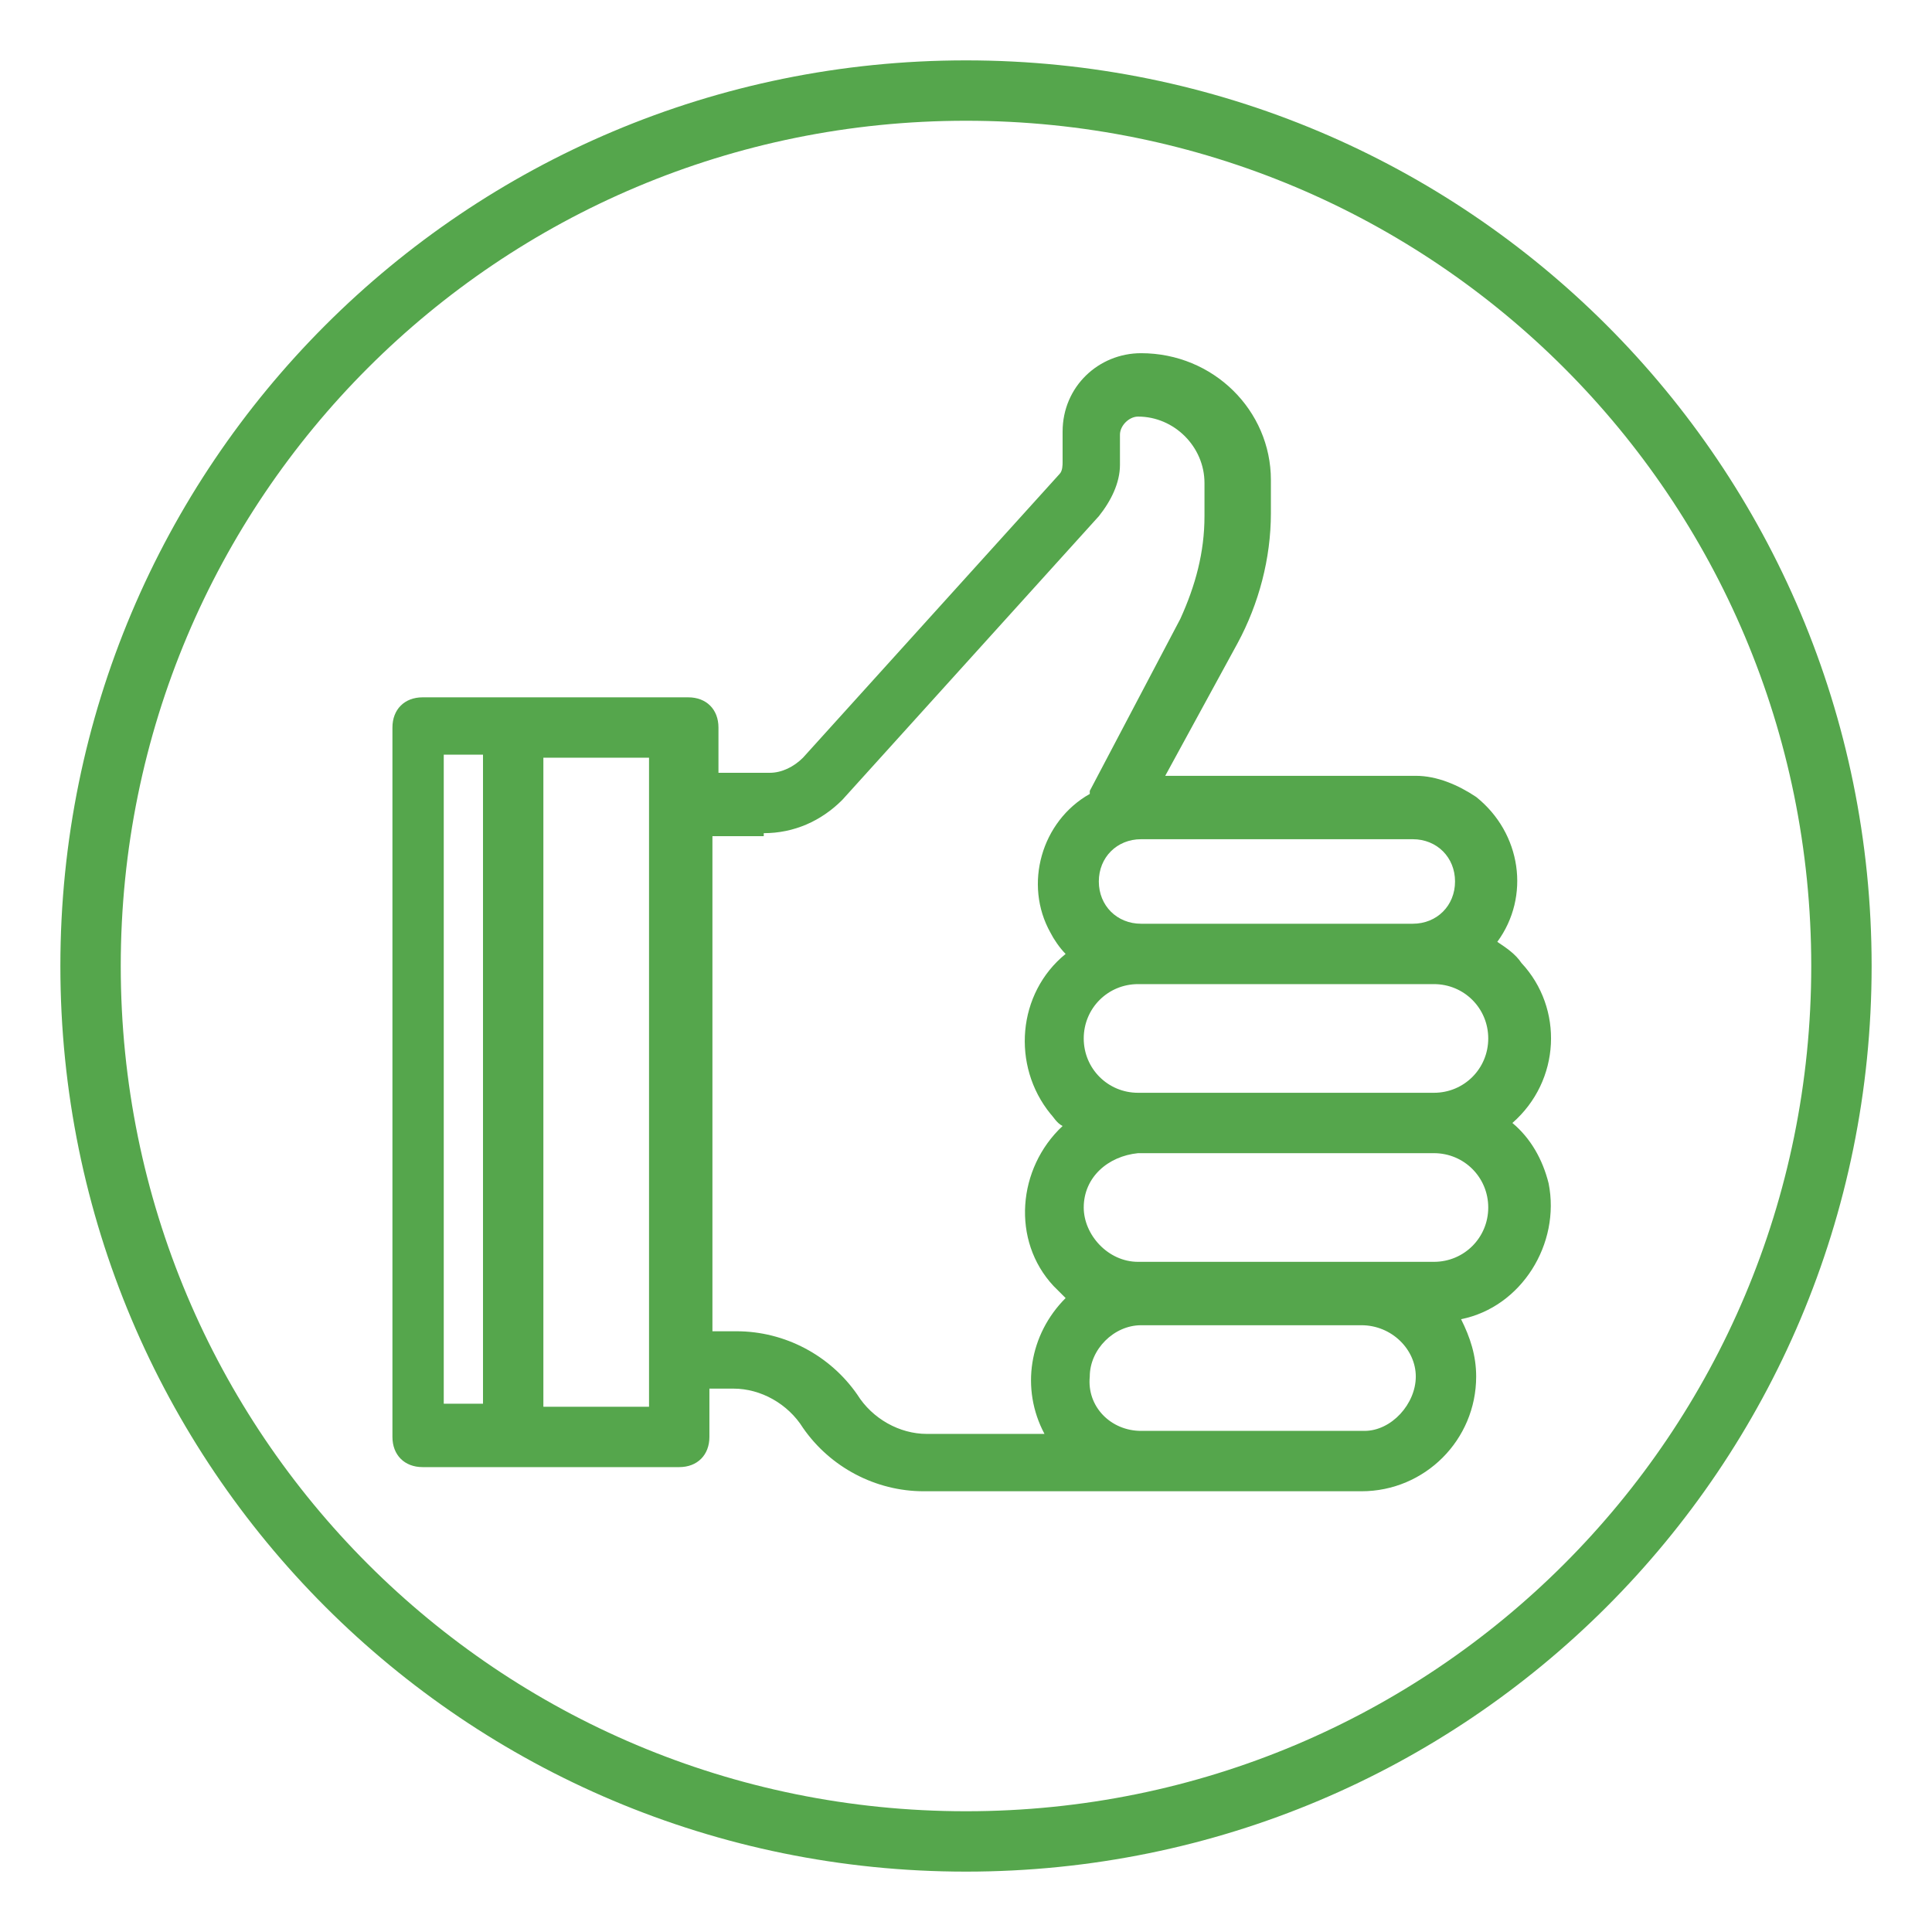
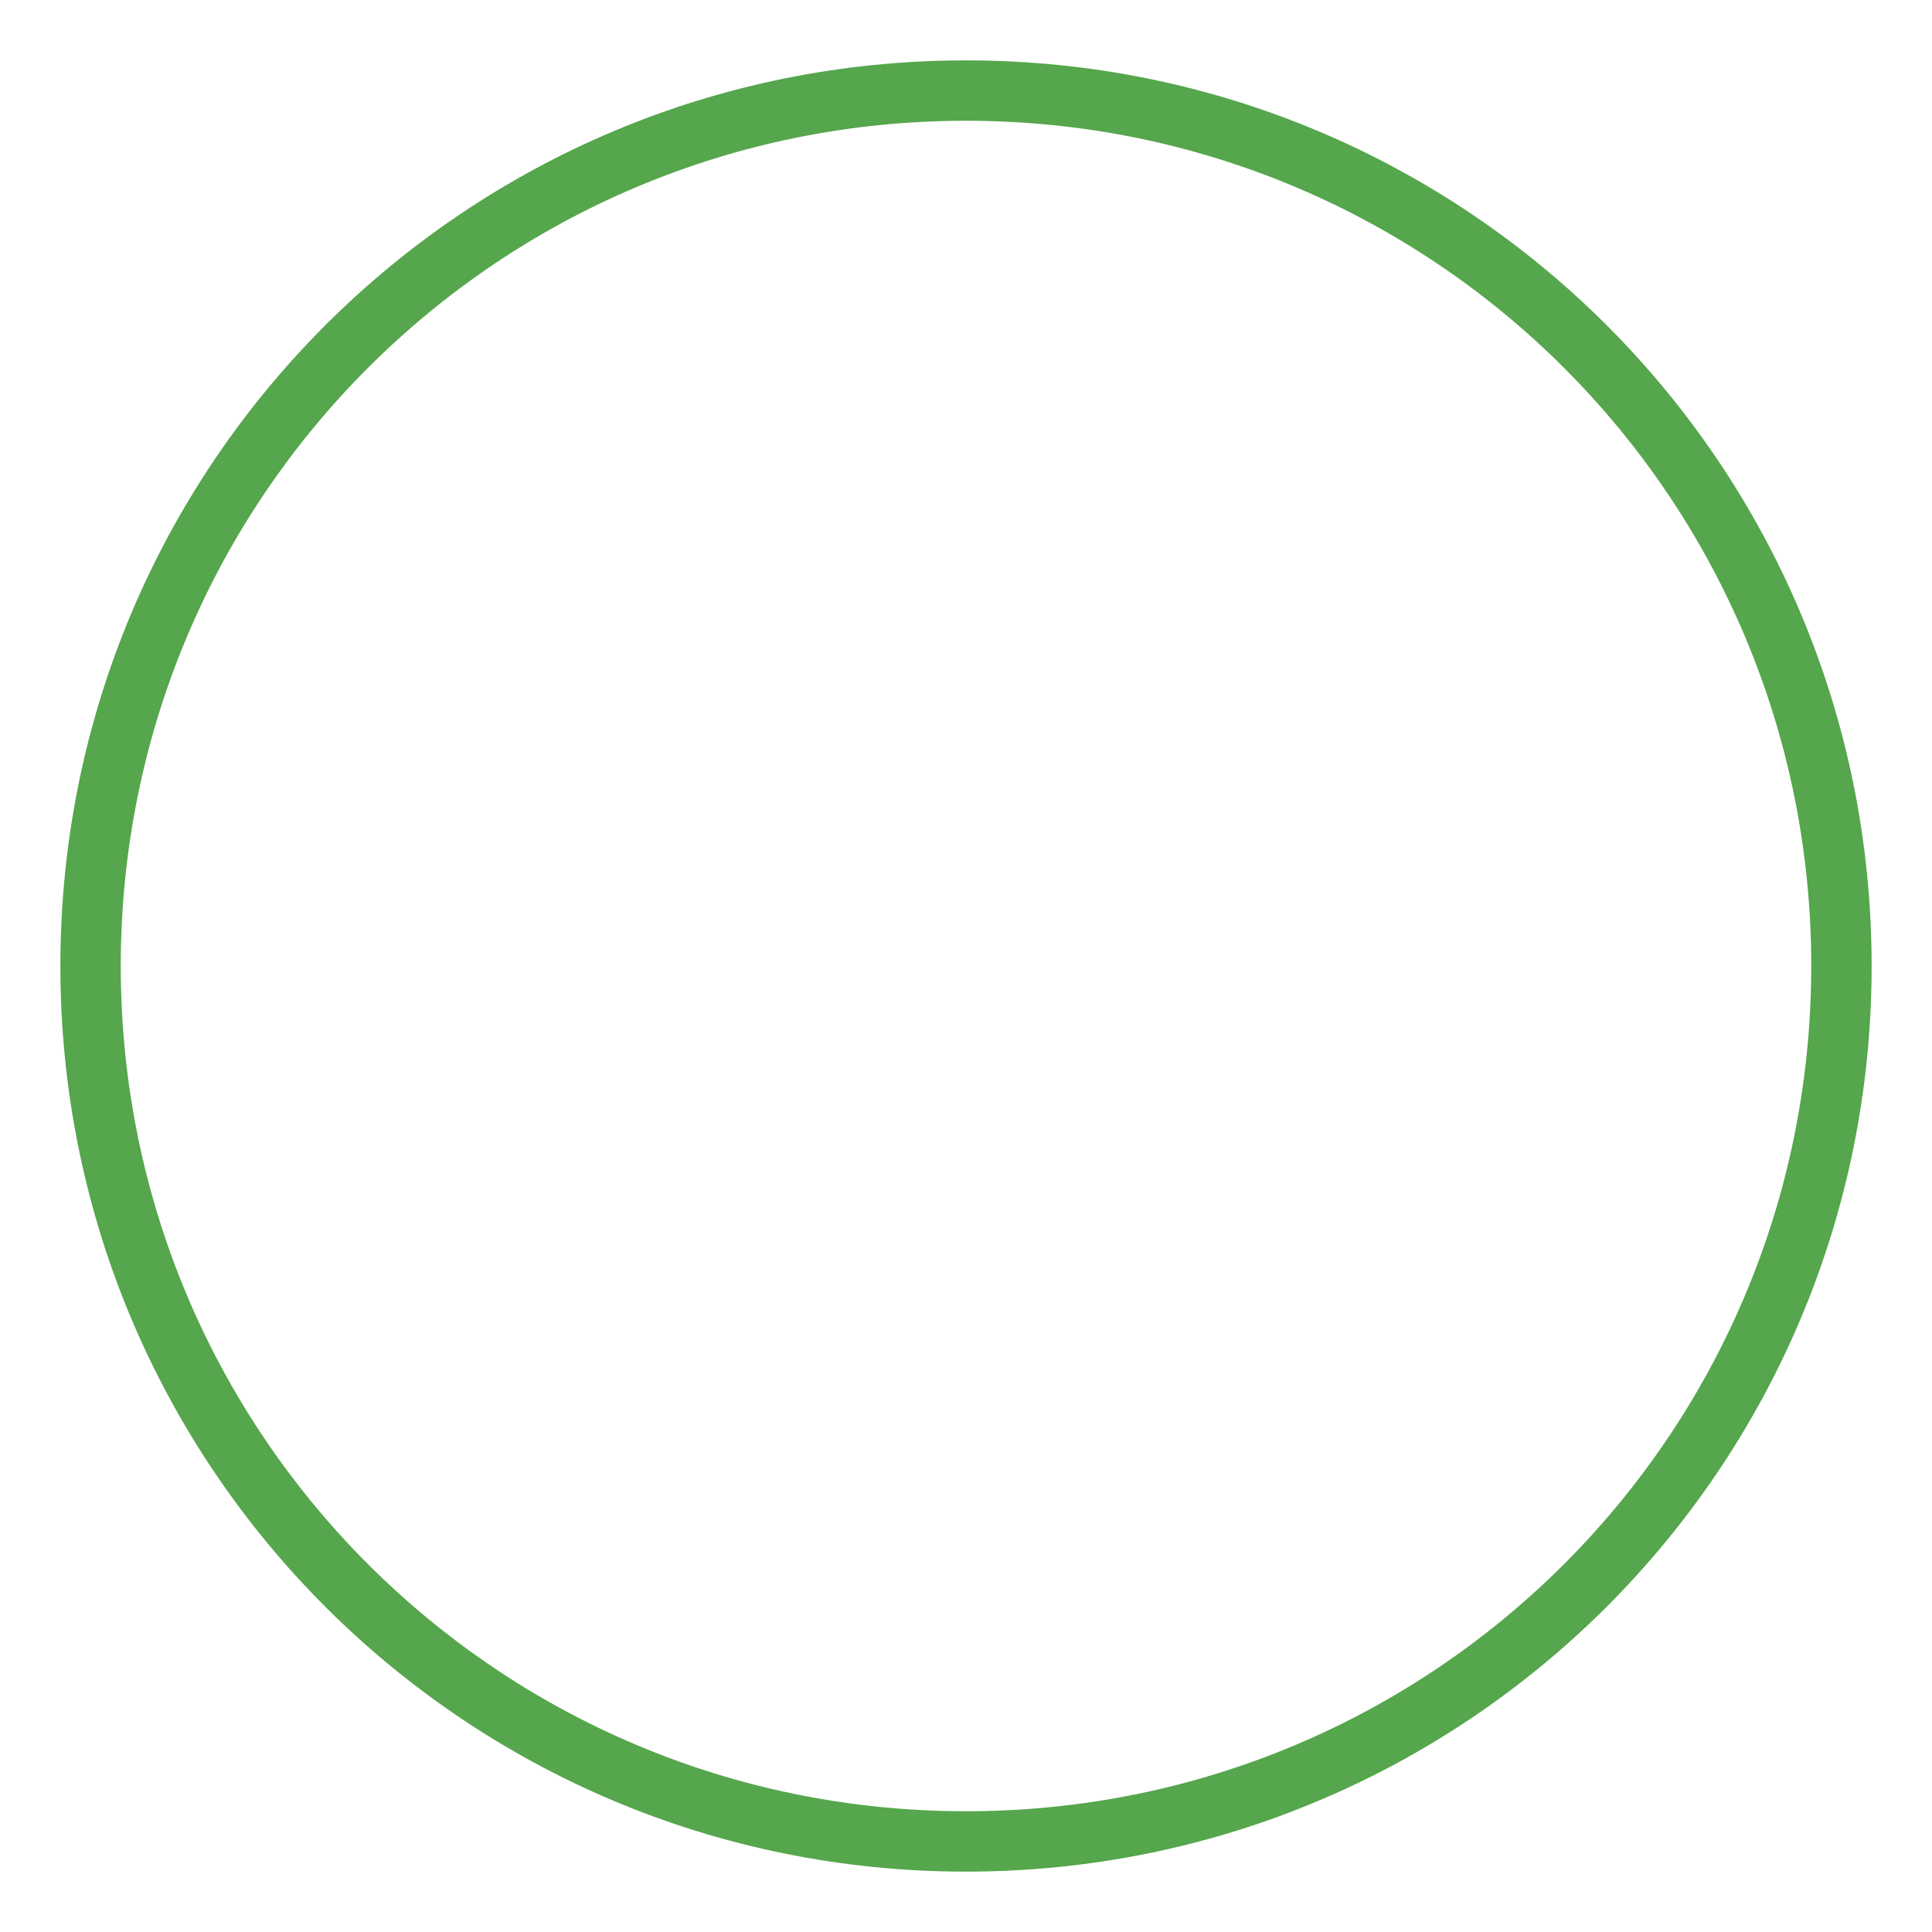
<svg xmlns="http://www.w3.org/2000/svg" id="Layer_1" version="1.1" viewBox="0 0 64 64">
  <defs>
    <style>
      .st0 {
        fill: #55a64c;
      }
    </style>
  </defs>
-   <path class="st0" d="M13.7,48.6h8.8c.6,0,1-.4,1-1v-1.6h.8c.9,0,1.8.5,2.3,1.3.9,1.3,2.4,2.1,4,2.1h14.5c2.1,0,3.8-1.7,3.8-3.8,0-.7-.2-1.3-.5-1.9,2-.4,3.3-2.5,2.9-4.5-.2-.8-.6-1.5-1.2-2,1.6-1.4,1.7-3.8.3-5.3-.2-.3-.5-.5-.8-.7,1.1-1.5.8-3.6-.7-4.8-.6-.4-1.3-.7-2-.7h-8.3l2.4-4.4c.7-1.3,1.1-2.8,1.1-4.3v-1.1c0-2.3-1.9-4.2-4.3-4.2,0,0,0,0,0,0-1.4,0-2.6,1.1-2.6,2.6v1c0,.1,0,.3-.1.4l-8.5,9.4c-.3.3-.7.5-1.1.5h-1.7v-1.5c0-.6-.4-1-1-1h-8.8c-.6,0-1,.4-1,1v23.5c0,.6.4,1,1,1ZM45.1,47.4h-7.3c-1,0-1.8-.8-1.7-1.8,0-.9.8-1.7,1.7-1.7h7.3c1,0,1.8.8,1.8,1.7s-.8,1.8-1.7,1.8c0,0,0,0,0,0ZM49.3,40c0,1-.8,1.8-1.8,1.8h-9.8c-1,0-1.8-.9-1.8-1.8,0-1,.8-1.7,1.8-1.8h9.8c1,0,1.8.8,1.8,1.8,0,0,0,0,0,0h0ZM37.7,36.2c-1,0-1.8-.8-1.8-1.8s.8-1.8,1.8-1.8c0,0,0,0,0,0h9.8c1,0,1.8.8,1.8,1.8s-.8,1.8-1.8,1.8c0,0,0,0,0,0h-9.8ZM48.2,29.2c0,.8-.6,1.4-1.4,1.4h-9c-.8,0-1.4-.6-1.4-1.4,0-.8.6-1.4,1.4-1.4h9c.8,0,1.4.6,1.4,1.4h0ZM25.3,27.6c1,0,1.9-.4,2.6-1.1l8.5-9.4c.4-.5.7-1.1.7-1.7v-1c0-.3.3-.6.6-.6,0,0,0,0,0,0,1.2,0,2.2,1,2.2,2.2v1.1c0,1.2-.3,2.3-.8,3.4l-3,5.7s0,0,0,.1c-1.6.9-2.2,3-1.3,4.6.1.2.3.5.5.7-1.6,1.3-1.8,3.7-.5,5.3.1.1.2.3.4.4-1.5,1.4-1.7,3.8-.3,5.3.1.1.2.2.4.4-1.2,1.2-1.5,3-.7,4.5h-3.9c-.9,0-1.8-.5-2.3-1.3-.9-1.3-2.4-2.1-4-2.1h-.8v-16.4h1.7ZM21.5,46.6h-3.5v-21.5h3.5v21.5ZM14.7,25h1.3v21.5h-1.3v-21.5Z" />
  <path class="st0" d="M32,62c16.6,0,30-13.4,30-30S48.6,2,32,2,2,15.4,2,32c0,16.6,13.4,30,30,30ZM32,4c15.5,0,28,12.5,28,28s-12.5,28-28,28S4,47.5,4,32c0-15.5,12.5-28,28-28Z" />
</svg>